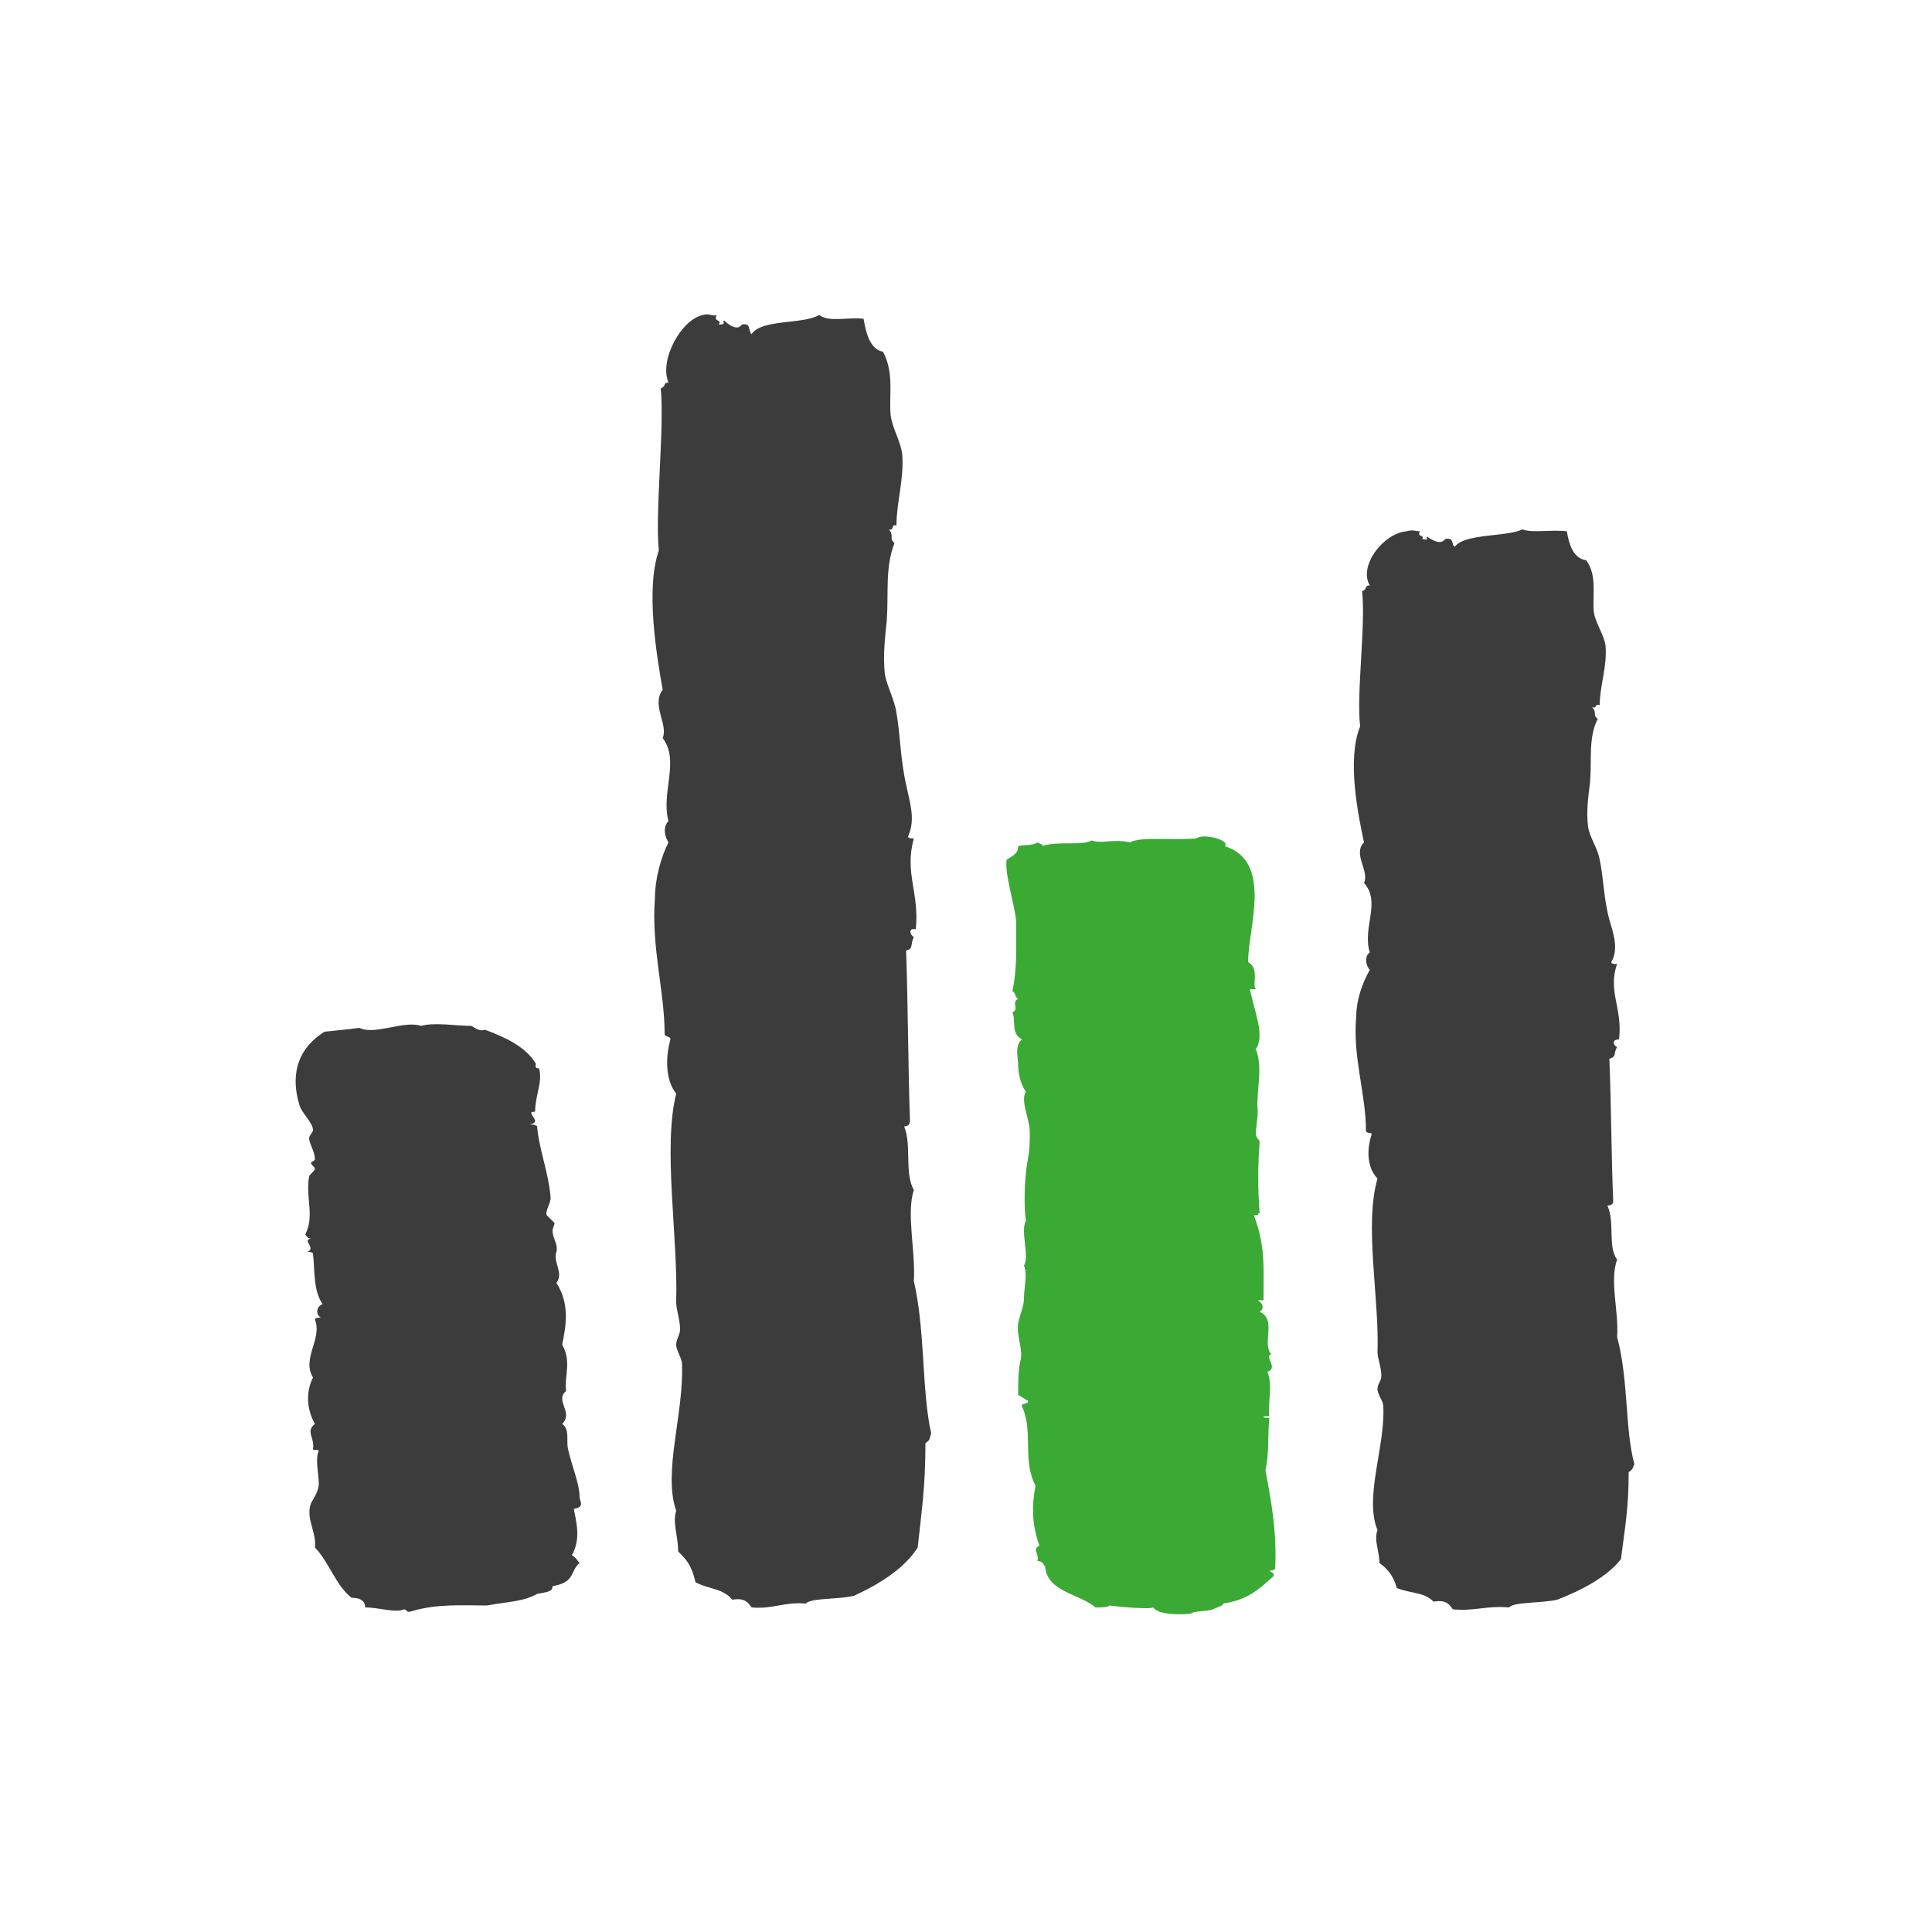
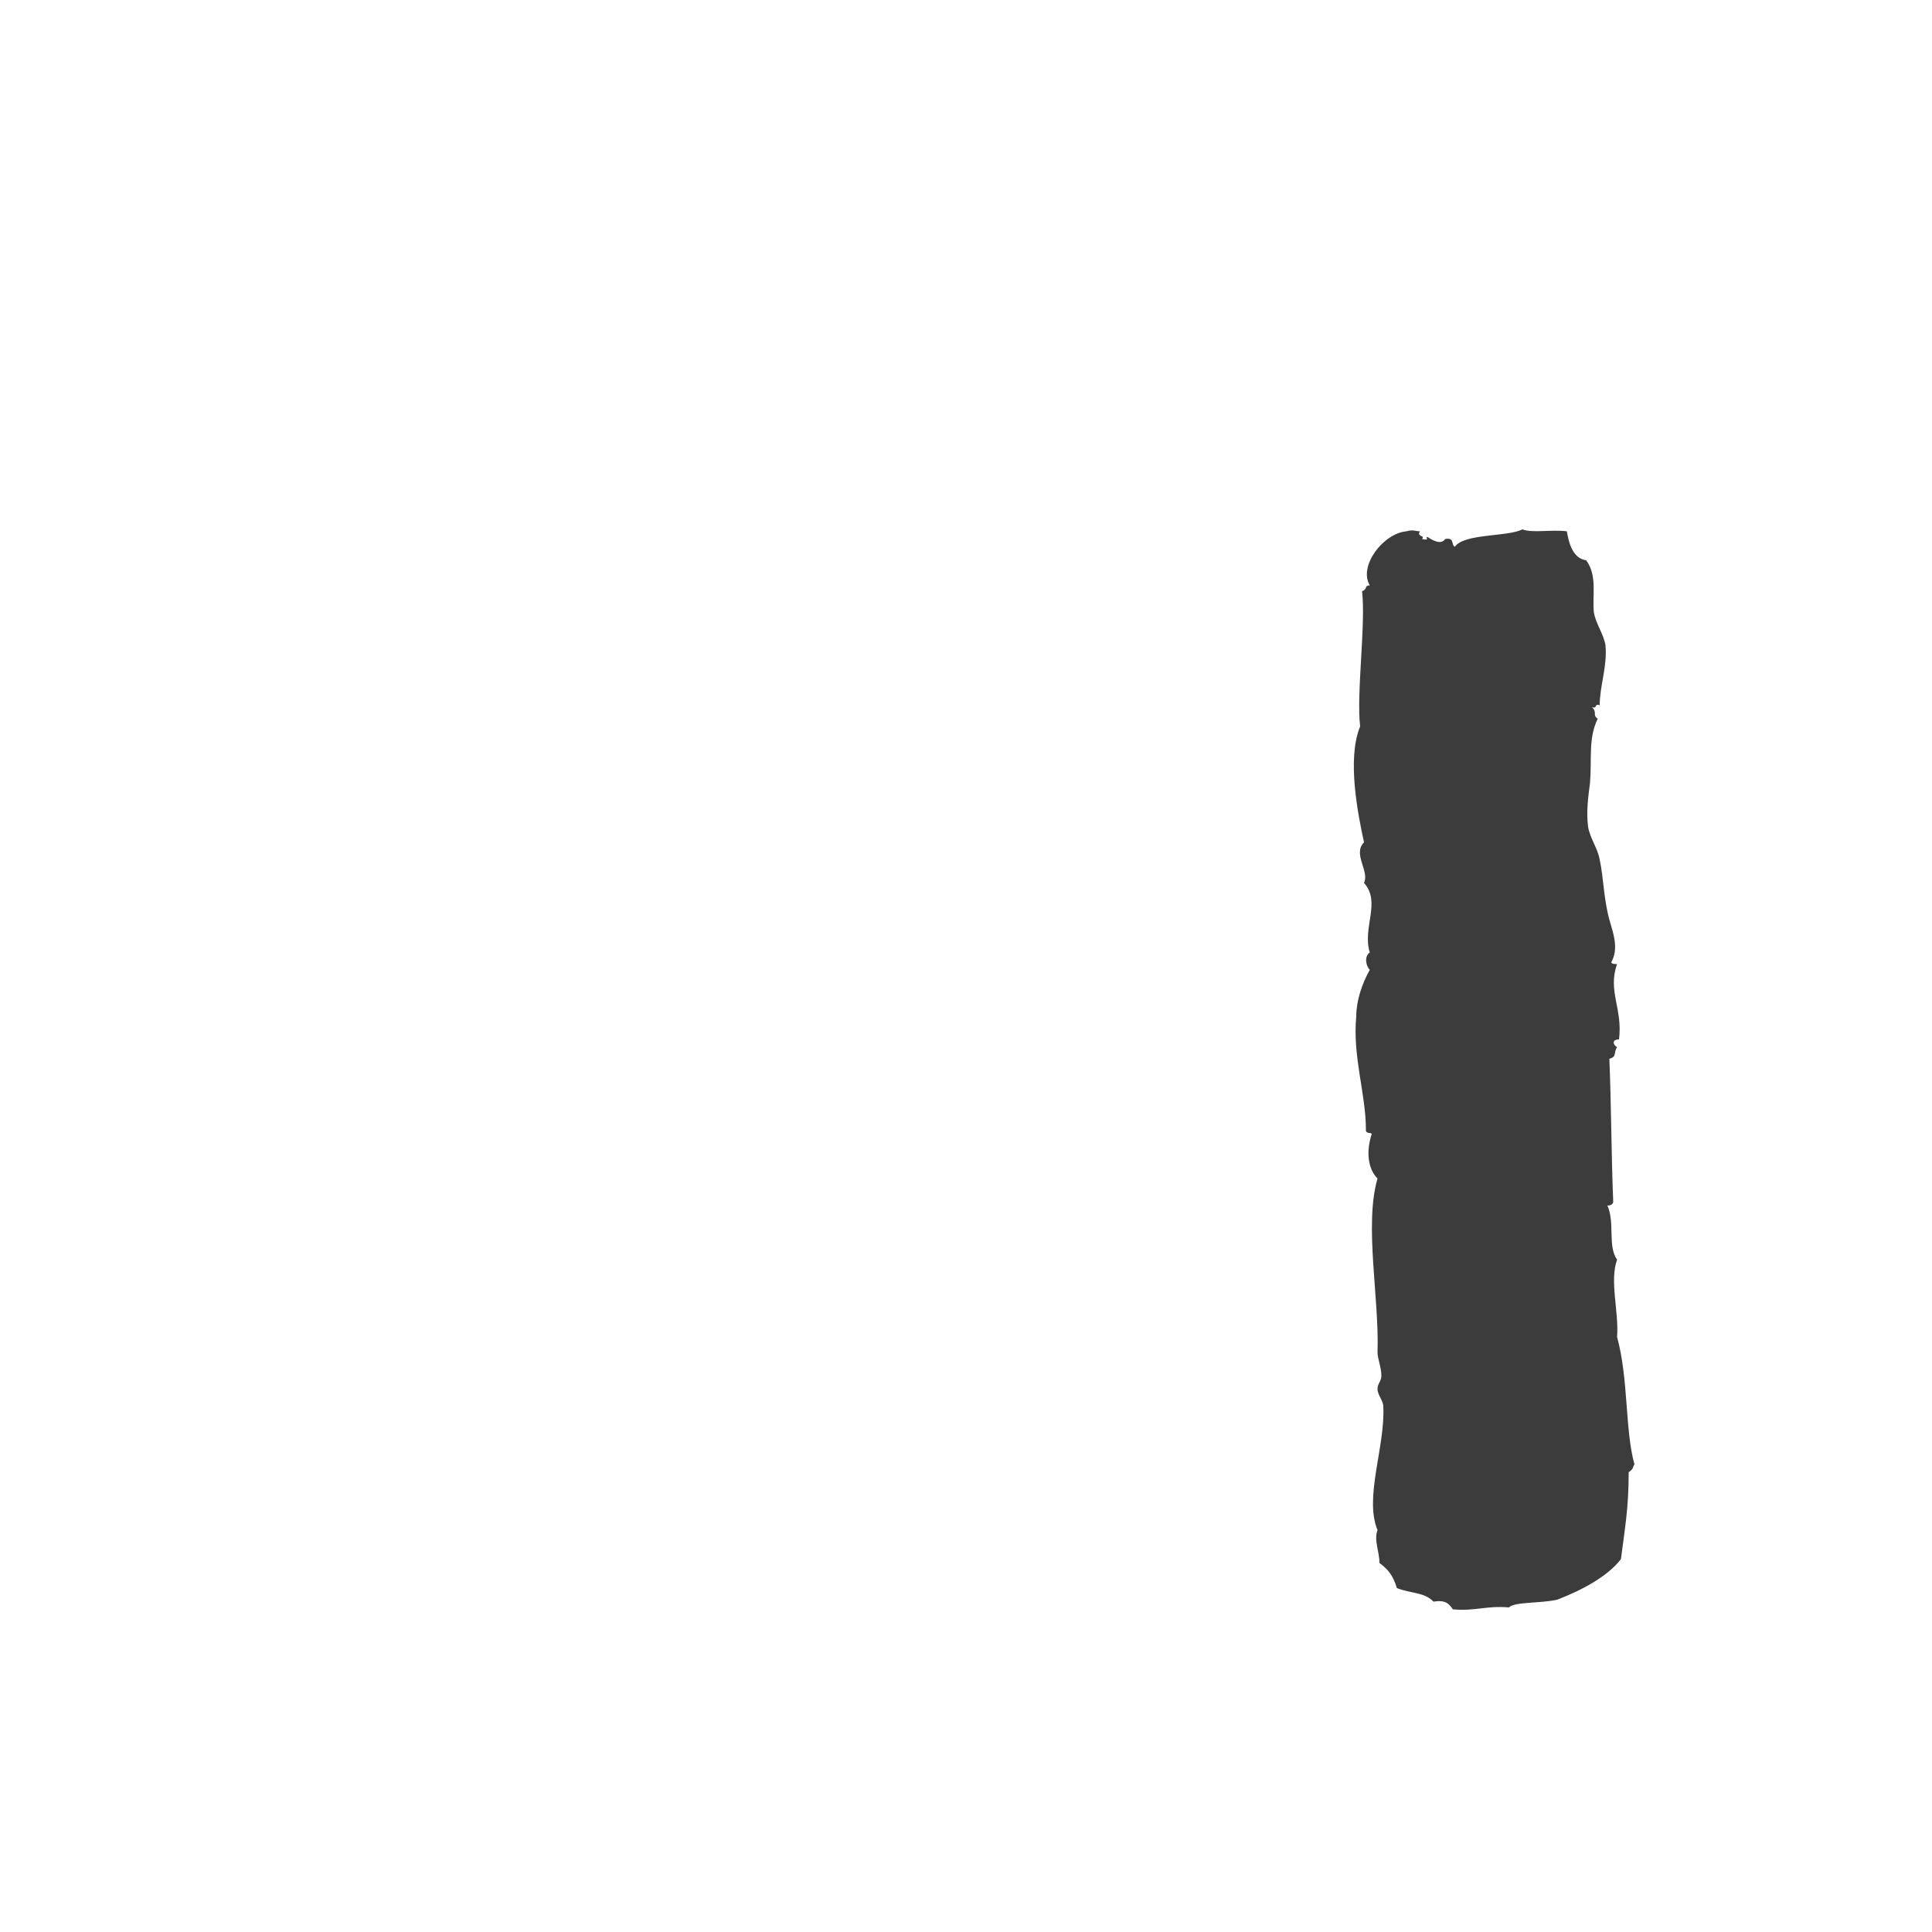
<svg xmlns="http://www.w3.org/2000/svg" version="1.1" id="Layer_1" x="0px" y="0px" viewBox="0 0 100 100" style="enable-background:new 0 0 100 100;" xml:space="preserve" preserveAspectRatio="xMidYMid meet" width="100" height="100">
  <style type="text/css">
	.st0{fill-rule:evenodd;clip-rule:evenodd;fill:#3AAA35;}
	.st1{fill-rule:evenodd;clip-rule:evenodd;fill:#3C3C3C;}
</style>
  <g>
-     <path class="st0" d="M61.7,83.5c0-0.1,0.8-0.1,1.1-0.2c-0.1,0,0.6-0.2,0.5-0.3c1.3-0.2,1.8-0.7,2.6-1.4c0.1-0.2-0.1-0.2-0.2-0.3   c0.1,0,0.2,0,0.3-0.1c0.1-1.9-0.2-3.5-0.5-5.1c0.2-0.9,0.1-1.6,0.2-2.7c-0.1,0-0.3,0-0.3-0.1c0.1,0,0.2,0,0.3,0   c-0.1-0.6,0.2-1.6-0.1-2.3c0.6-0.2-0.2-0.8,0.2-0.9c-0.5-0.6,0.3-1.8-0.6-2.2c0.3-0.2,0.1-0.5-0.1-0.6c0.1,0,0.2,0,0.3,0   c0-1.8,0.1-2.8-0.5-4.4c0.4,0,0.1-0.1,0.3-0.1c-0.1-1.3-0.1-2.4,0-3.7c0-0.1-0.2-0.2-0.2-0.4c0-0.3,0.1-0.8,0.1-1.2   c-0.1-1,0.3-2.2-0.1-3.2c0.5-0.7-0.1-2-0.3-3.1c0.1,0,0.2,0,0.3,0c-0.2-0.2,0.2-1.1-0.4-1.4c0-1.8,1.3-5.2-1.2-6   c0.3-0.3-1.1-0.7-1.5-0.4c-1.5,0.1-2.9-0.1-3.4,0.2c-1-0.2-1.4,0.1-2-0.1c-0.5,0.3-1.7,0-2.6,0.3c0.2-0.1-0.1-0.1-0.2-0.2   c-0.3,0.2-0.7,0.1-1,0.2c0,0.4-0.3,0.5-0.6,0.7c-0.1,0.8,0.4,2.2,0.5,3.2c0,0.3,0,0.6,0,0.9c0,0.9,0,1.8-0.2,2.7   c0.2,0.1,0.1,0.3,0.3,0.4c-0.4,0.2,0.1,0.5-0.3,0.7c0.2,0.4-0.1,1.1,0.5,1.4c-0.4,0.3-0.2,1-0.2,1.3c0,0.4,0.1,1,0.4,1.4   c-0.3,0.5,0.2,1.4,0.2,2.1c0,0.5,0,0.9-0.1,1.4c-0.2,1.1-0.2,2.5-0.1,3.2c-0.3,0.5,0.2,1.8-0.1,2.3c0.2,0.5,0,1.1,0,1.7   c0,0.4-0.2,0.8-0.3,1.3c-0.1,0.7,0.3,1.4,0.1,2c-0.1,0.5-0.1,1.1-0.1,1.7c0.2,0.1,0.3,0.2,0.5,0.3c0.1,0.2-0.4,0.1-0.3,0.3   c0.6,1.3,0,2.8,0.7,4.1c-0.2,1-0.2,2,0.2,3.1c-0.4,0.2,0,0.4-0.1,0.8c0.3,0,0.3,0.2,0.4,0.3c0.1,1.3,1.8,1.4,2.6,2.1   c0.3,0,0.7,0,0.7-0.1c0.8,0.1,2.1,0.2,2.3,0.1C59.9,83.6,61.3,83.6,61.7,83.5z" />
-     <path class="st1" d="M41.7,83c0.3-0.3,1.6-0.2,2.5-0.4c1.3-0.6,2.6-1.4,3.3-2.5c0.2-1.9,0.4-3.1,0.4-5.4c0.3-0.2,0.2-0.3,0.3-0.5   c-0.5-2.2-0.3-5.3-0.9-7.9c0.1-1.5-0.4-3.5,0-4.7c-0.5-0.9-0.1-2.3-0.5-3.3c0.2,0,0.3-0.1,0.3-0.3c-0.1-2.8-0.1-6-0.2-8.8   c0.4-0.1,0.2-0.3,0.4-0.7c-0.2-0.1-0.3-0.5,0.1-0.4c0.2-1.9-0.6-2.9-0.1-4.7c-0.1,0-0.3,0-0.3-0.1c0.4-0.9,0.1-1.7-0.1-2.7   c-0.3-1.3-0.3-2.6-0.5-3.7c-0.1-0.7-0.5-1.4-0.6-2c-0.1-1,0-1.8,0.1-2.8c0.1-1.4-0.1-2.7,0.4-4c-0.3-0.2,0-0.4-0.3-0.7   c0.3,0.1,0.1-0.3,0.4-0.2c0-1.2,0.4-2.4,0.3-3.7c-0.1-0.7-0.5-1.3-0.6-2c-0.1-1,0.2-2.2-0.4-3.3c-0.7-0.1-0.9-1.1-1-1.7   c-0.8-0.1-1.8,0.2-2.3-0.2c-0.8,0.5-3,0.2-3.5,1c-0.2-0.2,0-0.6-0.5-0.5c-0.2,0.3-0.6,0.1-0.9-0.2c-0.2,0,0.2,0.2-0.3,0.2   c0.2-0.3-0.3-0.1-0.1-0.5c-0.2,0.1-0.4-0.1-0.7,0c-1.1,0.2-2.3,2.3-1.8,3.5c-0.3,0-0.1,0.2-0.4,0.3c0.2,2-0.3,6.4-0.1,8.4   c-0.7,2-0.1,5.5,0.2,7.2c-0.6,0.8,0.3,1.8,0,2.5c0.9,1.2-0.1,2.8,0.3,4.3c-0.3,0.3-0.2,0.8,0,1.1c-0.4,0.8-0.7,1.9-0.7,2.9   c-0.2,2.5,0.5,4.8,0.5,7c0,0.2,0.3,0.1,0.3,0.3c-0.3,1.1-0.2,2.2,0.3,2.8c-0.7,2.8,0.1,7.4,0,10.8c0,0.4,0.2,0.9,0.2,1.4   c0,0.3-0.2,0.5-0.2,0.8c0,0.3,0.3,0.7,0.3,1c0.1,2.6-1,5.6-0.3,7.6c-0.2,0.6,0.1,1.3,0.1,2.1c0.4,0.4,0.7,0.7,0.9,1.6   c0.8,0.4,1.4,0.3,1.9,0.9c0.6-0.1,0.8,0.1,1,0.4C40,83.3,40.6,82.9,41.7,83z" />
    <path class="st1" d="M70.9,30.3c-0.3,0-0.1,0.2-0.4,0.3c0.2,1.7-0.3,5.3-0.1,7c-0.7,1.7-0.1,4.6,0.2,6c-0.6,0.6,0.3,1.5,0,2.1   c0.9,1-0.1,2.3,0.3,3.6c-0.3,0.2-0.2,0.7,0,0.9c-0.4,0.7-0.7,1.6-0.7,2.4c-0.2,2.1,0.5,4,0.5,5.9c0,0.2,0.3,0.1,0.3,0.2   c-0.3,0.9-0.2,1.8,0.3,2.3c-0.7,2.4,0.1,6.2,0,9c0,0.3,0.2,0.8,0.2,1.2c0,0.3-0.2,0.4-0.2,0.7c0,0.3,0.3,0.6,0.3,0.9   c0.1,2.1-1,4.7-0.3,6.4c-0.2,0.5,0.1,1.1,0.1,1.7c0.4,0.3,0.7,0.6,0.9,1.3c0.8,0.3,1.4,0.2,1.9,0.7c0.6-0.1,0.8,0.1,1,0.4   c1.2,0.1,1.7-0.2,2.9-0.1c0.3-0.3,1.6-0.2,2.5-0.4c1.3-0.5,2.6-1.2,3.3-2.1c0.2-1.6,0.4-2.6,0.4-4.5c0.3-0.2,0.2-0.3,0.3-0.4   c-0.5-1.8-0.3-4.4-0.9-6.6c0.1-1.3-0.4-2.9,0-4c-0.5-0.7-0.1-1.9-0.5-2.8c0.2,0,0.3-0.1,0.3-0.2c-0.1-2.4-0.1-5-0.2-7.4   c0.4-0.1,0.2-0.3,0.4-0.6c-0.2-0.1-0.3-0.4,0.1-0.4c0.2-1.6-0.6-2.5-0.1-3.9c-0.1,0-0.3,0-0.3-0.1c0.4-0.7,0.1-1.5-0.1-2.2   c-0.3-1.1-0.3-2.2-0.5-3.1c-0.1-0.6-0.5-1.1-0.6-1.7c-0.1-0.8,0-1.5,0.1-2.3c0.1-1.2-0.1-2.3,0.4-3.3c-0.3-0.2,0-0.3-0.3-0.6   c0.3,0.1,0.1-0.2,0.4-0.1c0-1,0.4-2,0.3-3.1c-0.1-0.6-0.5-1.1-0.6-1.7c-0.1-0.8,0.2-1.9-0.4-2.7c-0.7-0.1-0.9-0.9-1-1.5   c-0.8-0.1-1.8,0.1-2.3-0.1c-0.8,0.4-3,0.2-3.5,0.9c-0.2-0.1,0-0.5-0.5-0.4c-0.2,0.3-0.6,0.1-0.9-0.1c-0.2,0,0.2,0.2-0.3,0.1   c0.2-0.2-0.3-0.1-0.1-0.4c-0.2,0-0.4-0.1-0.7,0C71.6,27.6,70.3,29.3,70.9,30.3z" />
-     <path class="st1" d="M25.2,83.1c1.1-0.2,1.9-0.2,2.6-0.6c0.5-0.1,0.8-0.1,0.8-0.4c1.2-0.2,0.9-0.8,1.4-1.2   c-0.1-0.1-0.2-0.3-0.4-0.4c0.5-0.9,0.2-1.8,0.1-2.4c0.6-0.1,0.3-0.4,0.3-0.6c0-0.7-0.4-1.6-0.6-2.5c-0.1-0.5,0.1-1-0.3-1.3   c0.6-0.6-0.4-1.2,0.2-1.7c-0.1-0.8,0.3-1.5-0.2-2.4c0.2-1,0.4-2.1-0.3-3.2c0.4-0.5-0.2-1.1,0-1.6c0.1-0.4-0.2-0.7-0.2-1.1   c0-0.1,0.1-0.3,0.1-0.4c-0.1-0.1-0.3-0.3-0.4-0.4c-0.1-0.2,0.2-0.6,0.2-0.9c-0.1-1.3-0.6-2.5-0.7-3.7c-0.1-0.1-0.3-0.1-0.4-0.1   c0.6-0.1,0.1-0.4,0.1-0.6c0-0.1,0.2,0,0.2-0.1c0-0.8,0.4-1.5,0.2-2.2c-0.3,0-0.1-0.2-0.2-0.3c-0.5-0.8-1.5-1.3-2.6-1.7   c-0.3,0.1-0.5-0.1-0.7-0.2c-0.8,0-1.9-0.2-2.6,0c-0.9-0.3-2.4,0.5-3.2,0.1c-0.7,0.1-0.9,0.1-1.8,0.2c-1.6,1-1.7,2.5-1.3,3.8   c0.1,0.4,0.7,0.9,0.7,1.3c0,0.1-0.2,0.3-0.2,0.4c0,0.3,0.3,0.7,0.3,1.1c0,0.1-0.2,0.1-0.2,0.2c0,0.1,0.2,0.2,0.2,0.3   c0,0.1-0.3,0.3-0.3,0.4c-0.2,1.1,0.3,2-0.2,3c0.1,0.1,0.1,0.2,0.3,0.2c-0.5,0.1,0.3,0.5-0.2,0.7c0.1,0,0.3,0,0.3,0.1   c0.1,0.8,0,1.9,0.5,2.6c-0.3,0.1-0.4,0.5-0.1,0.7c-0.1,0-0.3,0-0.3,0.1c0.4,1-0.7,2-0.1,3c-0.4,0.8-0.3,1.7,0.1,2.4   c-0.5,0.4,0,0.7-0.1,1.3c0,0.1,0.3,0,0.3,0.1c-0.2,0.4,0,1.2,0,1.7c0,0.4-0.3,0.8-0.4,1c-0.3,0.8,0.3,1.5,0.2,2.3   c0.7,0.7,1.1,2,1.9,2.6c0.7,0,0.7,0.4,0.7,0.5c0.7,0,1.6,0.3,2,0.1c0.2,0,0.1,0.2,0.4,0.1C22.6,83,24,83.1,25.2,83.1z" />
  </g>
</svg>